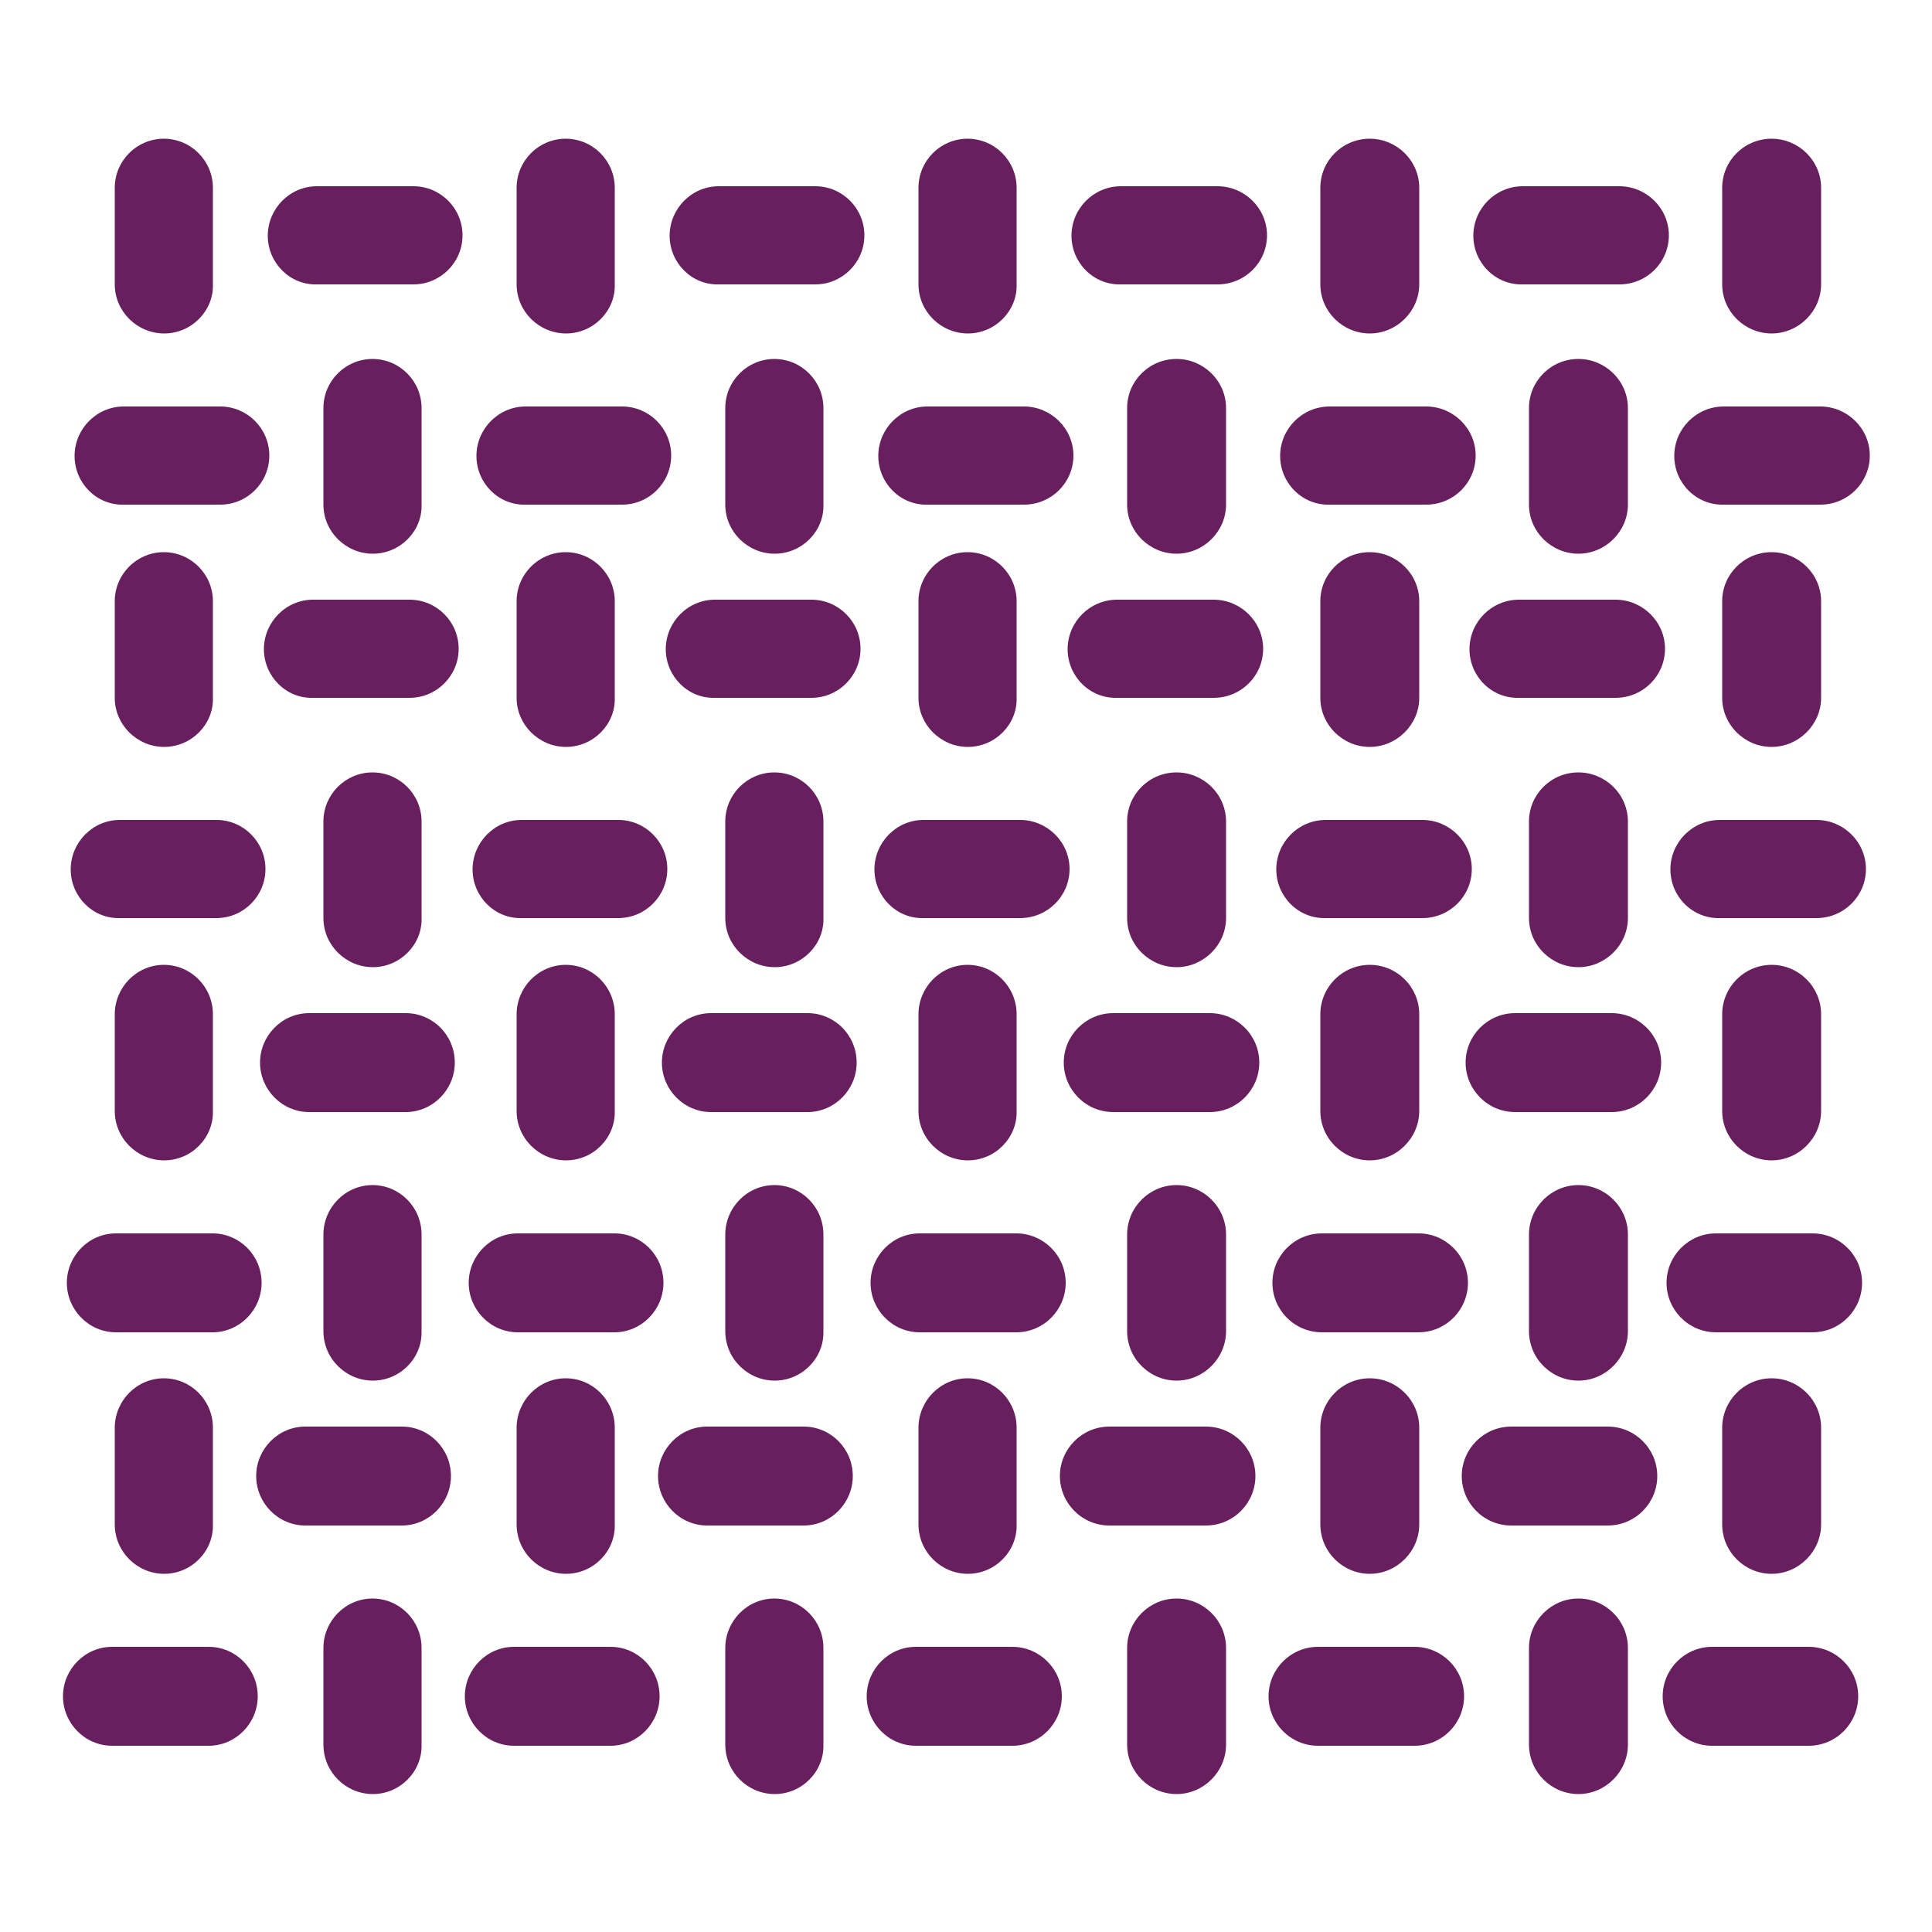
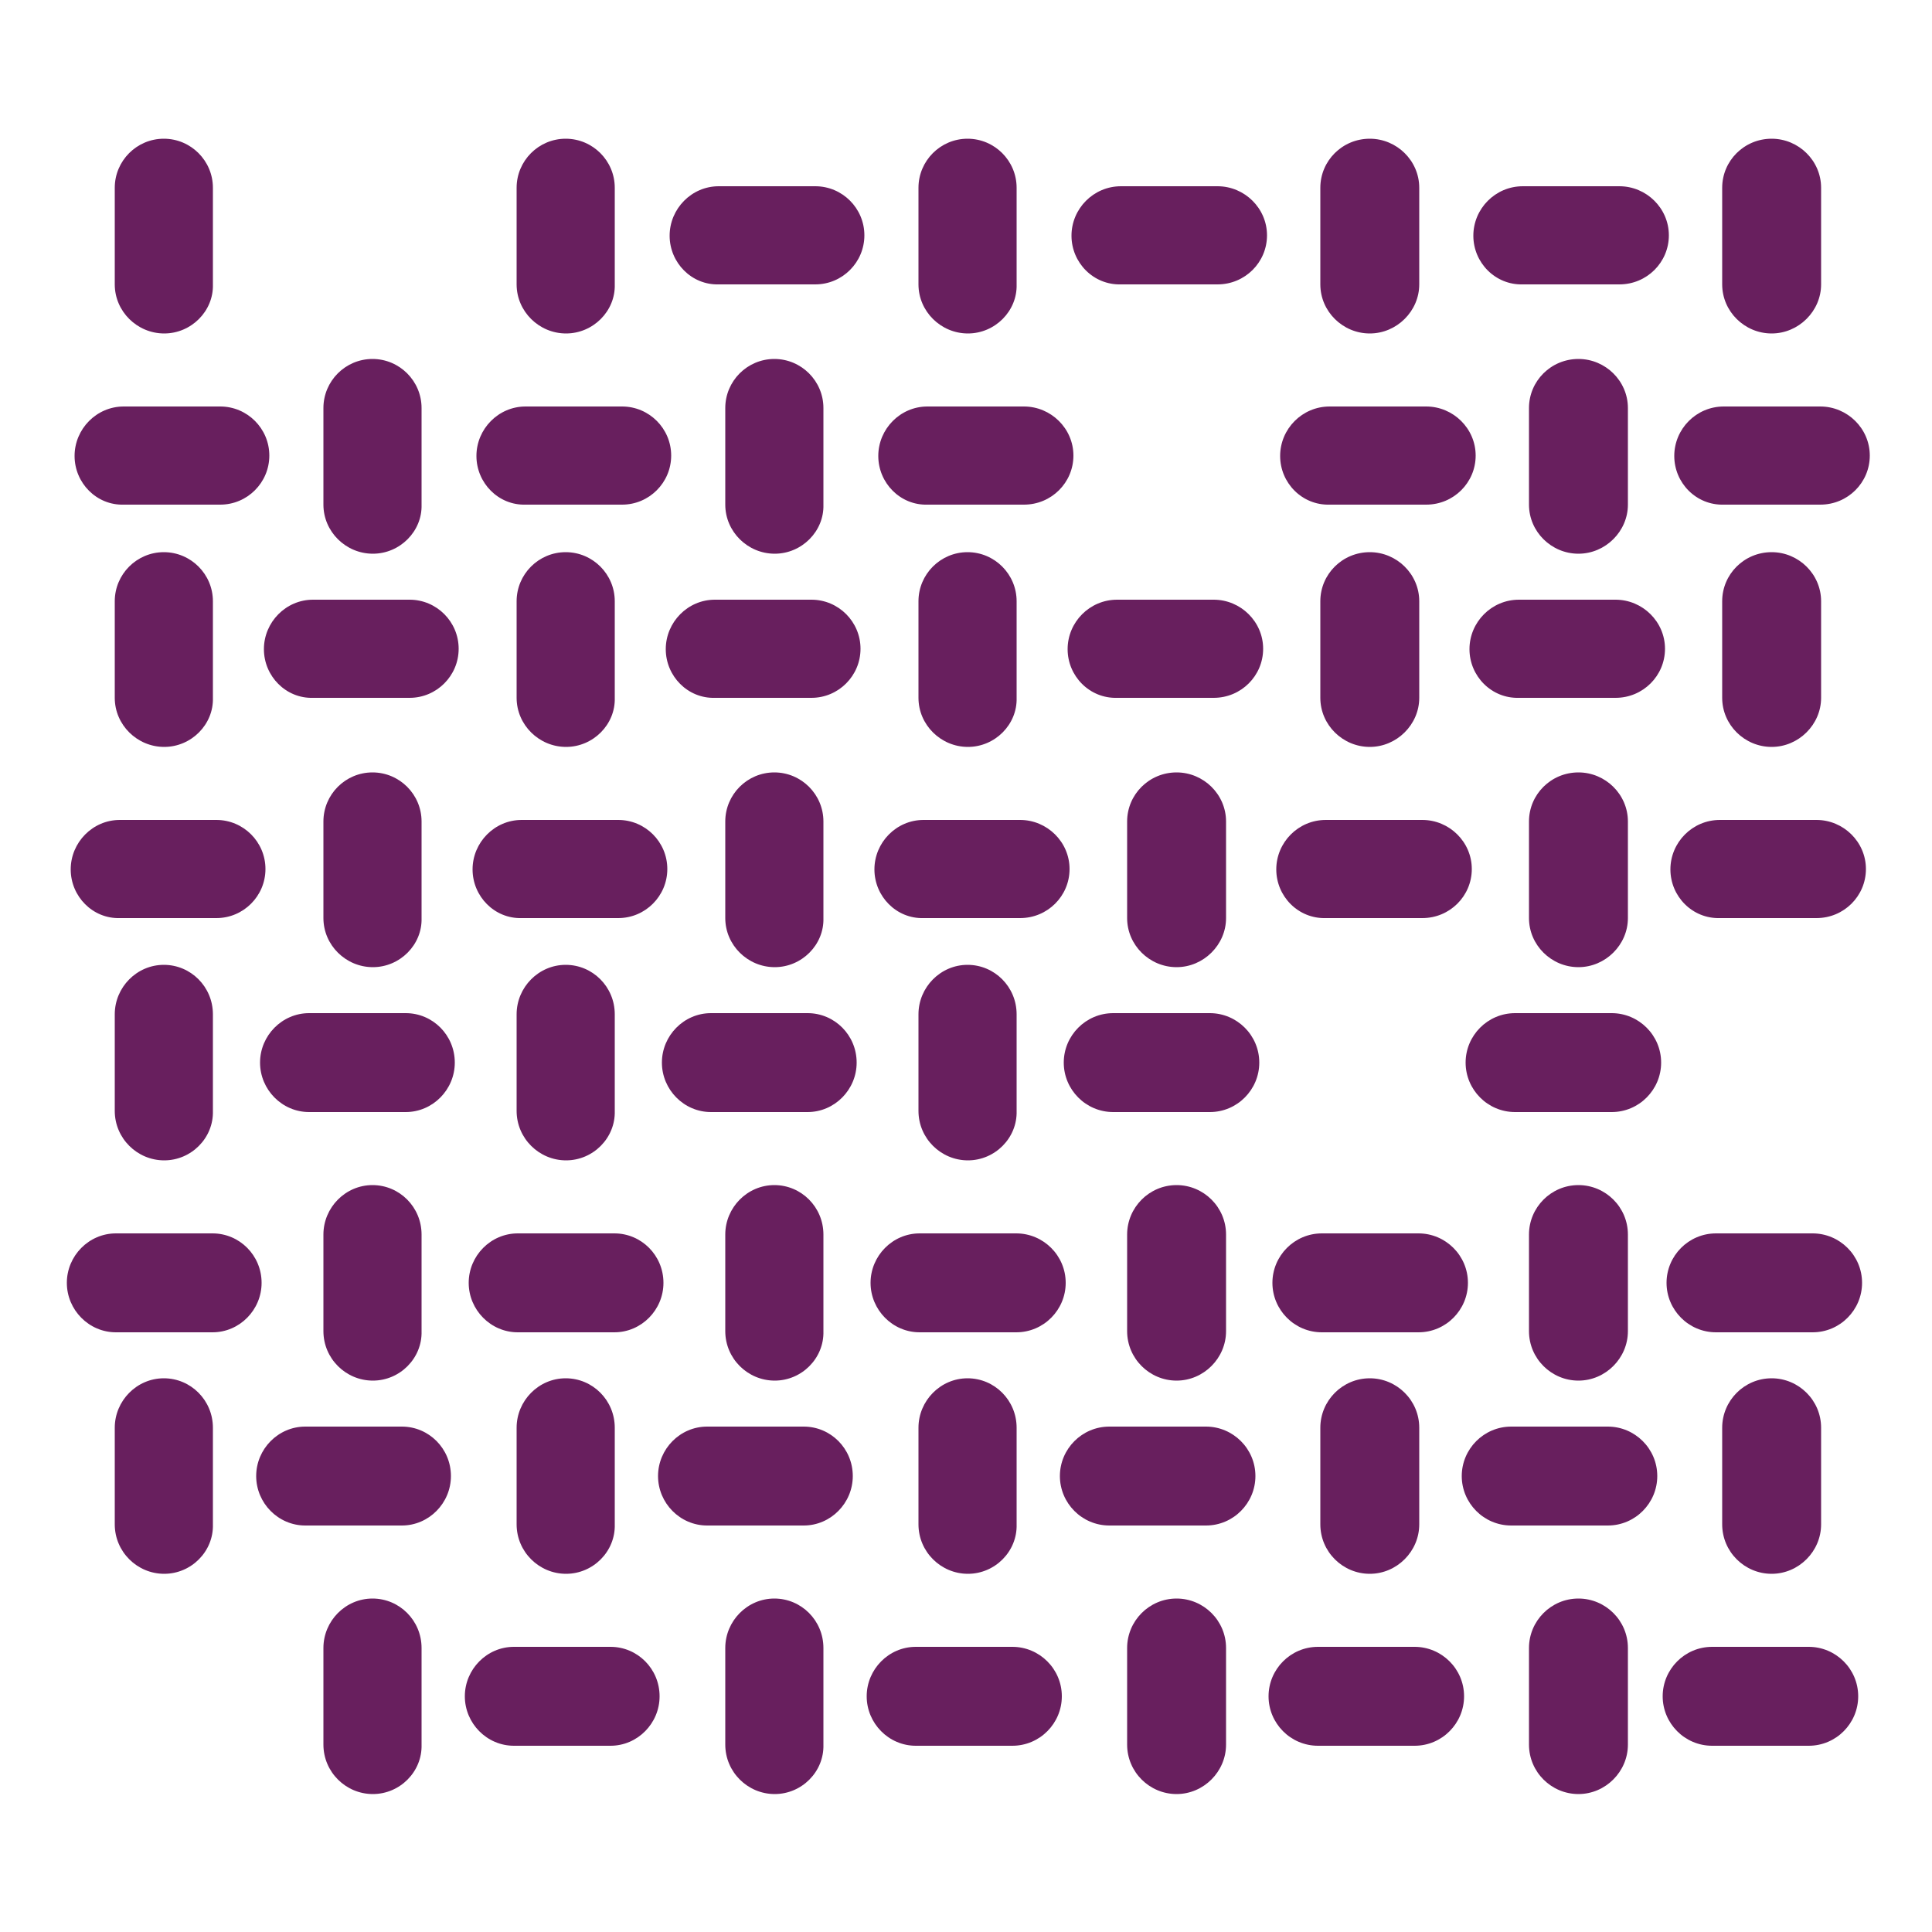
<svg xmlns="http://www.w3.org/2000/svg" version="1.1" id="Layer_1" x="0px" y="0px" viewBox="0 0 500 500" style="enable-background:new 0 0 500 500;" xml:space="preserve">
  <style type="text/css"> .st0{fill:#681F5E;} </style>
  <g>
    <path class="st0" d="M458.5,86.3L458.5,86.3c-7,0-12.8-5.7-12.8-12.7v-25c0-7,5.7-12.7,12.8-12.7l0,0c7,0,12.8,5.7,12.8,12.7v25 C471.3,80.5,465.5,86.3,458.5,86.3z" />
    <path class="st0" d="M381.3,61L381.3,61c0-7,5.7-12.8,12.8-12.8h25c7,0,12.8,5.7,12.8,12.7l0,0c0,7-5.7,12.7-12.8,12.7h-25 C387,73.8,381.3,68,381.3,61z" />
    <path class="st0" d="M433.3,118L433.3,118c0-7,5.7-12.8,12.8-12.8h25c7,0,12.8,5.7,12.8,12.7l0,0c0,7-5.7,12.7-12.8,12.7h-25 C439,130.8,433.3,125,433.3,118z" />
    <path class="st0" d="M331.3,118L331.3,118c0-7,5.7-12.8,12.8-12.8h25c7,0,12.8,5.7,12.8,12.7l0,0c0,7-5.7,12.7-12.8,12.7h-25 C337,130.8,331.3,125,331.3,118z" />
    <path class="st0" d="M227.3,118L227.3,118c0-7,5.7-12.8,12.7-12.8h25c7,0,12.8,5.7,12.8,12.7l0,0c0,7-5.7,12.7-12.8,12.7h-25 C233,130.8,227.3,125,227.3,118z" />
    <path class="st0" d="M123.3,118L123.3,118c0-7,5.7-12.8,12.7-12.8h25c7,0,12.7,5.7,12.7,12.7l0,0c0,7-5.7,12.7-12.7,12.7h-25 C129,130.8,123.3,125,123.3,118z" />
    <path class="st0" d="M19.3,118L19.3,118c0-7,5.7-12.8,12.7-12.8h25c7,0,12.7,5.7,12.7,12.7l0,0c0,7-5.7,12.7-12.7,12.7H32 C25,130.8,19.3,125,19.3,118z" />
    <path class="st0" d="M277.3,61L277.3,61c0-7,5.7-12.8,12.8-12.8h25c7,0,12.8,5.7,12.8,12.7l0,0c0,7-5.7,12.7-12.8,12.7h-25 C283,73.8,277.3,68,277.3,61z" />
    <path class="st0" d="M173.3,61L173.3,61c0-7,5.7-12.8,12.7-12.8h25c7,0,12.7,5.7,12.7,12.7l0,0c0,7-5.7,12.7-12.7,12.7h-25 C179,73.8,173.3,68,173.3,61z" />
-     <path class="st0" d="M69.3,61L69.3,61c0-7,5.7-12.8,12.7-12.8h25c7,0,12.7,5.7,12.7,12.7l0,0c0,7-5.7,12.7-12.7,12.7H82 C75,73.8,69.3,68,69.3,61z" />
    <path class="st0" d="M380.3,168L380.3,168c0-7,5.7-12.8,12.8-12.8h25c7,0,12.8,5.7,12.8,12.7l0,0c0,7-5.7,12.7-12.8,12.7h-25 C386,180.8,380.3,175,380.3,168z" />
    <path class="st0" d="M432.3,225L432.3,225c0-7,5.7-12.8,12.8-12.8h25c7,0,12.8,5.7,12.8,12.7l0,0c0,7-5.7,12.7-12.8,12.7h-25 C438,237.8,432.3,232,432.3,225z" />
    <path class="st0" d="M330.3,225L330.3,225c0-7,5.7-12.8,12.8-12.8h25c7,0,12.8,5.7,12.8,12.7l0,0c0,7-5.7,12.7-12.8,12.7h-25 C336,237.8,330.3,232,330.3,225z" />
    <path class="st0" d="M226.3,225L226.3,225c0-7,5.7-12.8,12.7-12.8h25c7,0,12.8,5.7,12.8,12.7l0,0c0,7-5.7,12.7-12.8,12.7h-25 C232,237.8,226.3,232,226.3,225z" />
    <path class="st0" d="M122.3,225L122.3,225c0-7,5.7-12.8,12.7-12.8h25c7,0,12.7,5.7,12.7,12.7l0,0c0,7-5.7,12.7-12.7,12.7h-25 C128,237.8,122.3,232,122.3,225z" />
    <path class="st0" d="M18.3,225L18.3,225c0-7,5.7-12.8,12.7-12.8h25c7,0,12.7,5.7,12.7,12.7l0,0c0,7-5.7,12.7-12.7,12.7H31 C24,237.8,18.3,232,18.3,225z" />
    <path class="st0" d="M276.3,168L276.3,168c0-7,5.7-12.8,12.8-12.8h25c7,0,12.8,5.7,12.8,12.7l0,0c0,7-5.7,12.7-12.8,12.7h-25 C282,180.8,276.3,175,276.3,168z" />
    <path class="st0" d="M172.3,168L172.3,168c0-7,5.7-12.8,12.7-12.8h25c7,0,12.7,5.7,12.7,12.7l0,0c0,7-5.7,12.7-12.7,12.7h-25 C178,180.8,172.3,175,172.3,168z" />
    <path class="st0" d="M68.3,168L68.3,168c0-7,5.7-12.8,12.7-12.8h25c7,0,12.7,5.7,12.7,12.7l0,0c0,7-5.7,12.7-12.7,12.7H81 C74,180.8,68.3,175,68.3,168z" />
    <path class="st0" d="M379.3,275L379.3,275c0-7,5.7-12.8,12.8-12.8h25c7,0,12.8,5.7,12.8,12.8l0,0c0,7-5.7,12.8-12.8,12.8h-25 C385,287.8,379.3,282,379.3,275z" />
    <path class="st0" d="M431.3,332L431.3,332c0-7,5.7-12.8,12.8-12.8h25c7,0,12.8,5.7,12.8,12.8l0,0c0,7-5.7,12.8-12.8,12.8h-25 C437,344.8,431.3,339,431.3,332z" />
    <path class="st0" d="M329.3,332L329.3,332c0-7,5.7-12.8,12.8-12.8h25c7,0,12.8,5.7,12.8,12.8l0,0c0,7-5.7,12.8-12.8,12.8h-25 C335,344.8,329.3,339,329.3,332z" />
    <path class="st0" d="M225.3,332L225.3,332c0-7,5.7-12.8,12.7-12.8h25c7,0,12.8,5.7,12.8,12.8l0,0c0,7-5.7,12.8-12.8,12.8h-25 C231,344.8,225.3,339,225.3,332z" />
    <path class="st0" d="M121.3,332L121.3,332c0-7,5.7-12.8,12.7-12.8h25c7,0,12.7,5.7,12.7,12.8l0,0c0,7-5.7,12.8-12.7,12.8h-25 C127,344.8,121.3,339,121.3,332z" />
    <path class="st0" d="M17.3,332L17.3,332c0-7,5.7-12.8,12.7-12.8h25c7,0,12.7,5.7,12.7,12.8l0,0c0,7-5.7,12.8-12.7,12.8H30 C23,344.8,17.3,339,17.3,332z" />
    <path class="st0" d="M275.3,275L275.3,275c0-7,5.7-12.8,12.8-12.8h25c7,0,12.8,5.7,12.8,12.8l0,0c0,7-5.7,12.8-12.8,12.8h-25 C281,287.8,275.3,282,275.3,275z" />
    <path class="st0" d="M171.3,275L171.3,275c0-7,5.7-12.8,12.7-12.8h25c7,0,12.7,5.7,12.7,12.8l0,0c0,7-5.7,12.8-12.7,12.8h-25 C177,287.8,171.3,282,171.3,275z" />
    <path class="st0" d="M67.3,275L67.3,275c0-7,5.7-12.8,12.7-12.8h25c7,0,12.7,5.7,12.7,12.8l0,0c0,7-5.7,12.8-12.7,12.8H80 C73,287.8,67.3,282,67.3,275z" />
    <path class="st0" d="M378.3,382L378.3,382c0-7,5.7-12.8,12.8-12.8h25c7,0,12.8,5.7,12.8,12.8l0,0c0,7-5.7,12.8-12.8,12.8h-25 C384,394.8,378.3,389,378.3,382z" />
    <path class="st0" d="M430.3,439L430.3,439c0-7,5.7-12.8,12.8-12.8h25c7,0,12.8,5.7,12.8,12.8l0,0c0,7-5.7,12.8-12.8,12.8h-25 C436,451.8,430.3,446,430.3,439z" />
    <path class="st0" d="M328.3,439L328.3,439c0-7,5.7-12.8,12.8-12.8h25c7,0,12.8,5.7,12.8,12.8l0,0c0,7-5.7,12.8-12.8,12.8h-25 C334,451.8,328.3,446,328.3,439z" />
    <path class="st0" d="M224.3,439L224.3,439c0-7,5.7-12.8,12.7-12.8h25c7,0,12.8,5.7,12.8,12.8l0,0c0,7-5.7,12.8-12.8,12.8h-25 C230,451.8,224.3,446,224.3,439z" />
    <path class="st0" d="M120.3,439L120.3,439c0-7,5.7-12.8,12.7-12.8h25c7,0,12.7,5.7,12.7,12.8l0,0c0,7-5.7,12.8-12.7,12.8h-25 C126,451.8,120.3,446,120.3,439z" />
-     <path class="st0" d="M16.3,439L16.3,439c0-7,5.7-12.8,12.7-12.8h25c7,0,12.7,5.7,12.7,12.8l0,0c0,7-5.7,12.8-12.7,12.8H29 C22,451.8,16.3,446,16.3,439z" />
    <path class="st0" d="M274.3,382L274.3,382c0-7,5.7-12.8,12.8-12.8h25c7,0,12.8,5.7,12.8,12.8l0,0c0,7-5.7,12.8-12.8,12.8h-25 C280,394.8,274.3,389,274.3,382z" />
    <path class="st0" d="M170.3,382L170.3,382c0-7,5.7-12.8,12.7-12.8h25c7,0,12.7,5.7,12.7,12.8l0,0c0,7-5.7,12.8-12.7,12.8h-25 C176,394.8,170.3,389,170.3,382z" />
    <path class="st0" d="M66.3,382L66.3,382c0-7,5.7-12.8,12.7-12.8h25c7,0,12.7,5.7,12.7,12.8l0,0c0,7-5.7,12.8-12.7,12.8H79 C72,394.8,66.3,389,66.3,382z" />
    <path class="st0" d="M354.5,86.3L354.5,86.3c-7,0-12.8-5.7-12.8-12.7v-25c0-7,5.7-12.7,12.8-12.7l0,0c7,0,12.8,5.7,12.8,12.7v25 C367.3,80.5,361.5,86.3,354.5,86.3z" />
    <path class="st0" d="M250.5,86.3L250.5,86.3c-7,0-12.8-5.7-12.8-12.7v-25c0-7,5.7-12.7,12.7-12.7l0,0c7,0,12.7,5.7,12.7,12.7v25 C263.3,80.5,257.5,86.3,250.5,86.3z" />
    <path class="st0" d="M146.5,86.3L146.5,86.3c-7,0-12.8-5.7-12.8-12.7v-25c0-7,5.7-12.7,12.7-12.7l0,0c7,0,12.7,5.7,12.7,12.7v25 C159.3,80.5,153.5,86.3,146.5,86.3z" />
    <path class="st0" d="M408.5,143.3L408.5,143.3c-7,0-12.8-5.7-12.8-12.7v-25c0-7,5.7-12.7,12.8-12.7l0,0c7,0,12.8,5.7,12.8,12.7v25 C421.3,137.5,415.5,143.3,408.5,143.3z" />
-     <path class="st0" d="M304.5,143.3L304.5,143.3c-7,0-12.8-5.7-12.8-12.7v-25c0-7,5.7-12.7,12.8-12.7l0,0c7,0,12.8,5.7,12.8,12.7v25 C317.3,137.5,311.5,143.3,304.5,143.3z" />
    <path class="st0" d="M200.5,143.3L200.5,143.3c-7,0-12.8-5.7-12.8-12.7v-25c0-7,5.7-12.7,12.7-12.7l0,0c7,0,12.7,5.7,12.7,12.7v25 C213.3,137.5,207.5,143.3,200.5,143.3z" />
    <path class="st0" d="M96.5,143.3L96.5,143.3c-7,0-12.8-5.7-12.8-12.7v-25c0-7,5.7-12.7,12.7-12.7l0,0c7,0,12.7,5.7,12.7,12.7v25 C109.3,137.5,103.5,143.3,96.5,143.3z" />
    <path class="st0" d="M42.5,86.3L42.5,86.3c-7,0-12.8-5.7-12.8-12.7v-25c0-7,5.7-12.7,12.7-12.7l0,0c7,0,12.7,5.7,12.7,12.7v25 C55.3,80.5,49.5,86.3,42.5,86.3z" />
    <path class="st0" d="M458.5,193.3L458.5,193.3c-7,0-12.8-5.7-12.8-12.7v-25c0-7,5.7-12.7,12.8-12.7l0,0c7,0,12.8,5.7,12.8,12.7v25 C471.3,187.5,465.5,193.3,458.5,193.3z" />
    <path class="st0" d="M354.5,193.3L354.5,193.3c-7,0-12.8-5.7-12.8-12.7v-25c0-7,5.7-12.7,12.8-12.7l0,0c7,0,12.8,5.7,12.8,12.7v25 C367.3,187.5,361.5,193.3,354.5,193.3z" />
    <path class="st0" d="M250.5,193.3L250.5,193.3c-7,0-12.8-5.7-12.8-12.7v-25c0-7,5.7-12.7,12.7-12.7l0,0c7,0,12.7,5.7,12.7,12.7v25 C263.3,187.5,257.5,193.3,250.5,193.3z" />
    <path class="st0" d="M146.5,193.3L146.5,193.3c-7,0-12.8-5.7-12.8-12.7v-25c0-7,5.7-12.7,12.7-12.7l0,0c7,0,12.7,5.7,12.7,12.7v25 C159.3,187.5,153.5,193.3,146.5,193.3z" />
    <path class="st0" d="M408.5,250.3L408.5,250.3c-7,0-12.8-5.7-12.8-12.7v-25c0-7,5.7-12.7,12.8-12.7l0,0c7,0,12.8,5.7,12.8,12.7v25 C421.3,244.5,415.5,250.3,408.5,250.3z" />
    <path class="st0" d="M304.5,250.3L304.5,250.3c-7,0-12.8-5.7-12.8-12.7v-25c0-7,5.7-12.7,12.8-12.7l0,0c7,0,12.8,5.7,12.8,12.7v25 C317.3,244.5,311.5,250.3,304.5,250.3z" />
    <path class="st0" d="M200.5,250.3L200.5,250.3c-7,0-12.8-5.7-12.8-12.7v-25c0-7,5.7-12.7,12.7-12.7l0,0c7,0,12.7,5.7,12.7,12.7v25 C213.3,244.5,207.5,250.3,200.5,250.3z" />
    <path class="st0" d="M96.5,250.3L96.5,250.3c-7,0-12.8-5.7-12.8-12.7v-25c0-7,5.7-12.7,12.7-12.7l0,0c7,0,12.7,5.7,12.7,12.7v25 C109.3,244.5,103.5,250.3,96.5,250.3z" />
    <path class="st0" d="M42.5,193.3L42.5,193.3c-7,0-12.8-5.7-12.8-12.7v-25c0-7,5.7-12.7,12.7-12.7l0,0c7,0,12.7,5.7,12.7,12.7v25 C55.3,187.5,49.5,193.3,42.5,193.3z" />
-     <path class="st0" d="M458.5,300.3L458.5,300.3c-7,0-12.8-5.7-12.8-12.8v-25c0-7,5.7-12.8,12.8-12.8l0,0c7,0,12.8,5.7,12.8,12.8v25 C471.3,294.5,465.5,300.3,458.5,300.3z" />
-     <path class="st0" d="M354.5,300.3L354.5,300.3c-7,0-12.8-5.7-12.8-12.8v-25c0-7,5.7-12.8,12.8-12.8l0,0c7,0,12.8,5.7,12.8,12.8v25 C367.3,294.5,361.5,300.3,354.5,300.3z" />
    <path class="st0" d="M250.5,300.3L250.5,300.3c-7,0-12.8-5.7-12.8-12.8v-25c0-7,5.7-12.8,12.7-12.8l0,0c7,0,12.7,5.7,12.7,12.8v25 C263.3,294.5,257.5,300.3,250.5,300.3z" />
    <path class="st0" d="M146.5,300.3L146.5,300.3c-7,0-12.8-5.7-12.8-12.8v-25c0-7,5.7-12.8,12.7-12.8l0,0c7,0,12.7,5.7,12.7,12.8v25 C159.3,294.5,153.5,300.3,146.5,300.3z" />
    <path class="st0" d="M408.5,357.3L408.5,357.3c-7,0-12.8-5.7-12.8-12.8v-25c0-7,5.7-12.8,12.8-12.8l0,0c7,0,12.8,5.7,12.8,12.8v25 C421.3,351.5,415.5,357.3,408.5,357.3z" />
    <path class="st0" d="M304.5,357.3L304.5,357.3c-7,0-12.8-5.7-12.8-12.8v-25c0-7,5.7-12.8,12.8-12.8l0,0c7,0,12.8,5.7,12.8,12.8v25 C317.3,351.5,311.5,357.3,304.5,357.3z" />
    <path class="st0" d="M200.5,357.3L200.5,357.3c-7,0-12.8-5.7-12.8-12.8v-25c0-7,5.7-12.8,12.7-12.8l0,0c7,0,12.7,5.7,12.7,12.8v25 C213.3,351.5,207.5,357.3,200.5,357.3z" />
    <path class="st0" d="M96.5,357.3L96.5,357.3c-7,0-12.8-5.7-12.8-12.8v-25c0-7,5.7-12.8,12.7-12.8l0,0c7,0,12.7,5.7,12.7,12.8v25 C109.3,351.5,103.5,357.3,96.5,357.3z" />
    <path class="st0" d="M42.5,300.3L42.5,300.3c-7,0-12.8-5.7-12.8-12.8v-25c0-7,5.7-12.8,12.7-12.8l0,0c7,0,12.7,5.7,12.7,12.8v25 C55.3,294.5,49.5,300.3,42.5,300.3z" />
    <path class="st0" d="M458.5,407.3L458.5,407.3c-7,0-12.8-5.7-12.8-12.8v-25c0-7,5.7-12.8,12.8-12.8l0,0c7,0,12.8,5.7,12.8,12.8v25 C471.3,401.5,465.5,407.3,458.5,407.3z" />
    <path class="st0" d="M354.5,407.3L354.5,407.3c-7,0-12.8-5.7-12.8-12.8v-25c0-7,5.7-12.8,12.8-12.8l0,0c7,0,12.8,5.7,12.8,12.8v25 C367.3,401.5,361.5,407.3,354.5,407.3z" />
    <path class="st0" d="M250.5,407.3L250.5,407.3c-7,0-12.8-5.7-12.8-12.8v-25c0-7,5.7-12.8,12.7-12.8l0,0c7,0,12.7,5.7,12.7,12.8v25 C263.3,401.5,257.5,407.3,250.5,407.3z" />
    <path class="st0" d="M146.5,407.3L146.5,407.3c-7,0-12.8-5.7-12.8-12.8v-25c0-7,5.7-12.8,12.7-12.8l0,0c7,0,12.7,5.7,12.7,12.8v25 C159.3,401.5,153.5,407.3,146.5,407.3z" />
    <path class="st0" d="M408.5,464.3L408.5,464.3c-7,0-12.8-5.7-12.8-12.8v-25c0-7,5.7-12.8,12.8-12.8l0,0c7,0,12.8,5.7,12.8,12.8v25 C421.3,458.5,415.5,464.3,408.5,464.3z" />
    <path class="st0" d="M304.5,464.3L304.5,464.3c-7,0-12.8-5.7-12.8-12.8v-25c0-7,5.7-12.8,12.8-12.8l0,0c7,0,12.8,5.7,12.8,12.8v25 C317.3,458.5,311.5,464.3,304.5,464.3z" />
    <path class="st0" d="M200.5,464.3L200.5,464.3c-7,0-12.8-5.7-12.8-12.8v-25c0-7,5.7-12.8,12.7-12.8l0,0c7,0,12.7,5.7,12.7,12.8v25 C213.3,458.5,207.5,464.3,200.5,464.3z" />
    <path class="st0" d="M96.5,464.3L96.5,464.3c-7,0-12.8-5.7-12.8-12.8v-25c0-7,5.7-12.8,12.7-12.8l0,0c7,0,12.7,5.7,12.7,12.8v25 C109.3,458.5,103.5,464.3,96.5,464.3z" />
    <path class="st0" d="M42.5,407.3L42.5,407.3c-7,0-12.8-5.7-12.8-12.8v-25c0-7,5.7-12.8,12.7-12.8l0,0c7,0,12.7,5.7,12.7,12.8v25 C55.3,401.5,49.5,407.3,42.5,407.3z" />
  </g>
</svg>